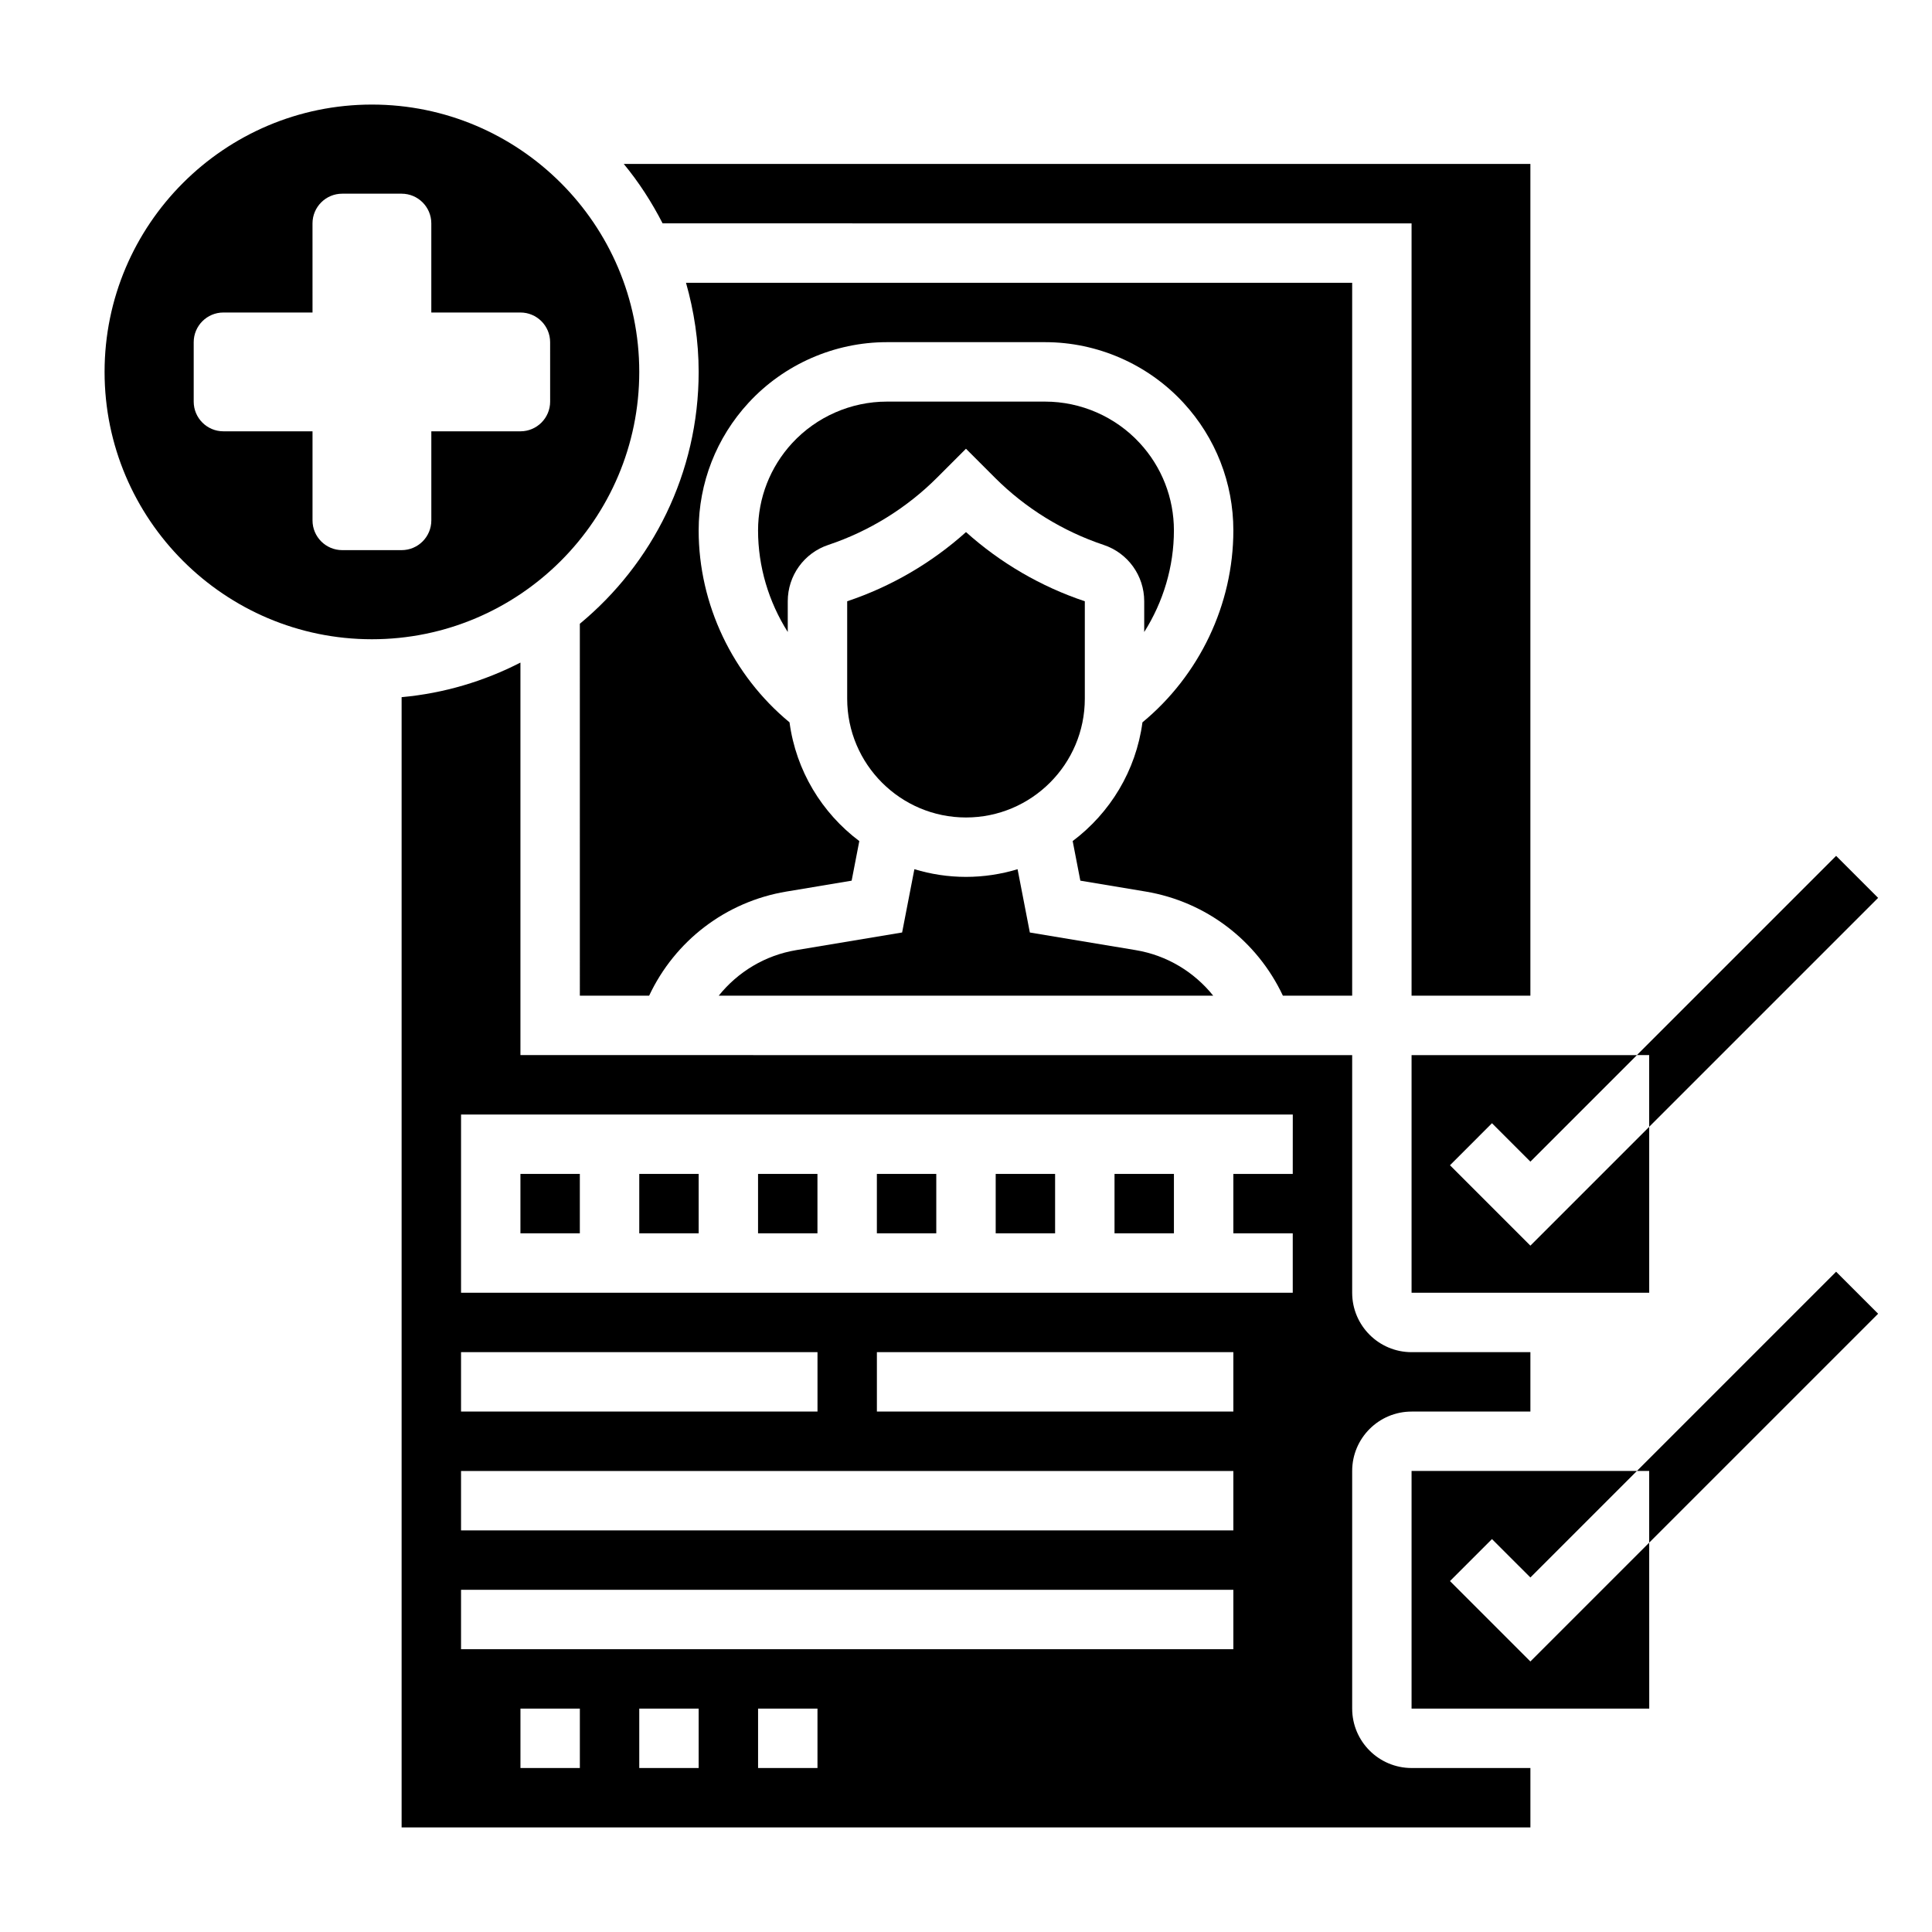
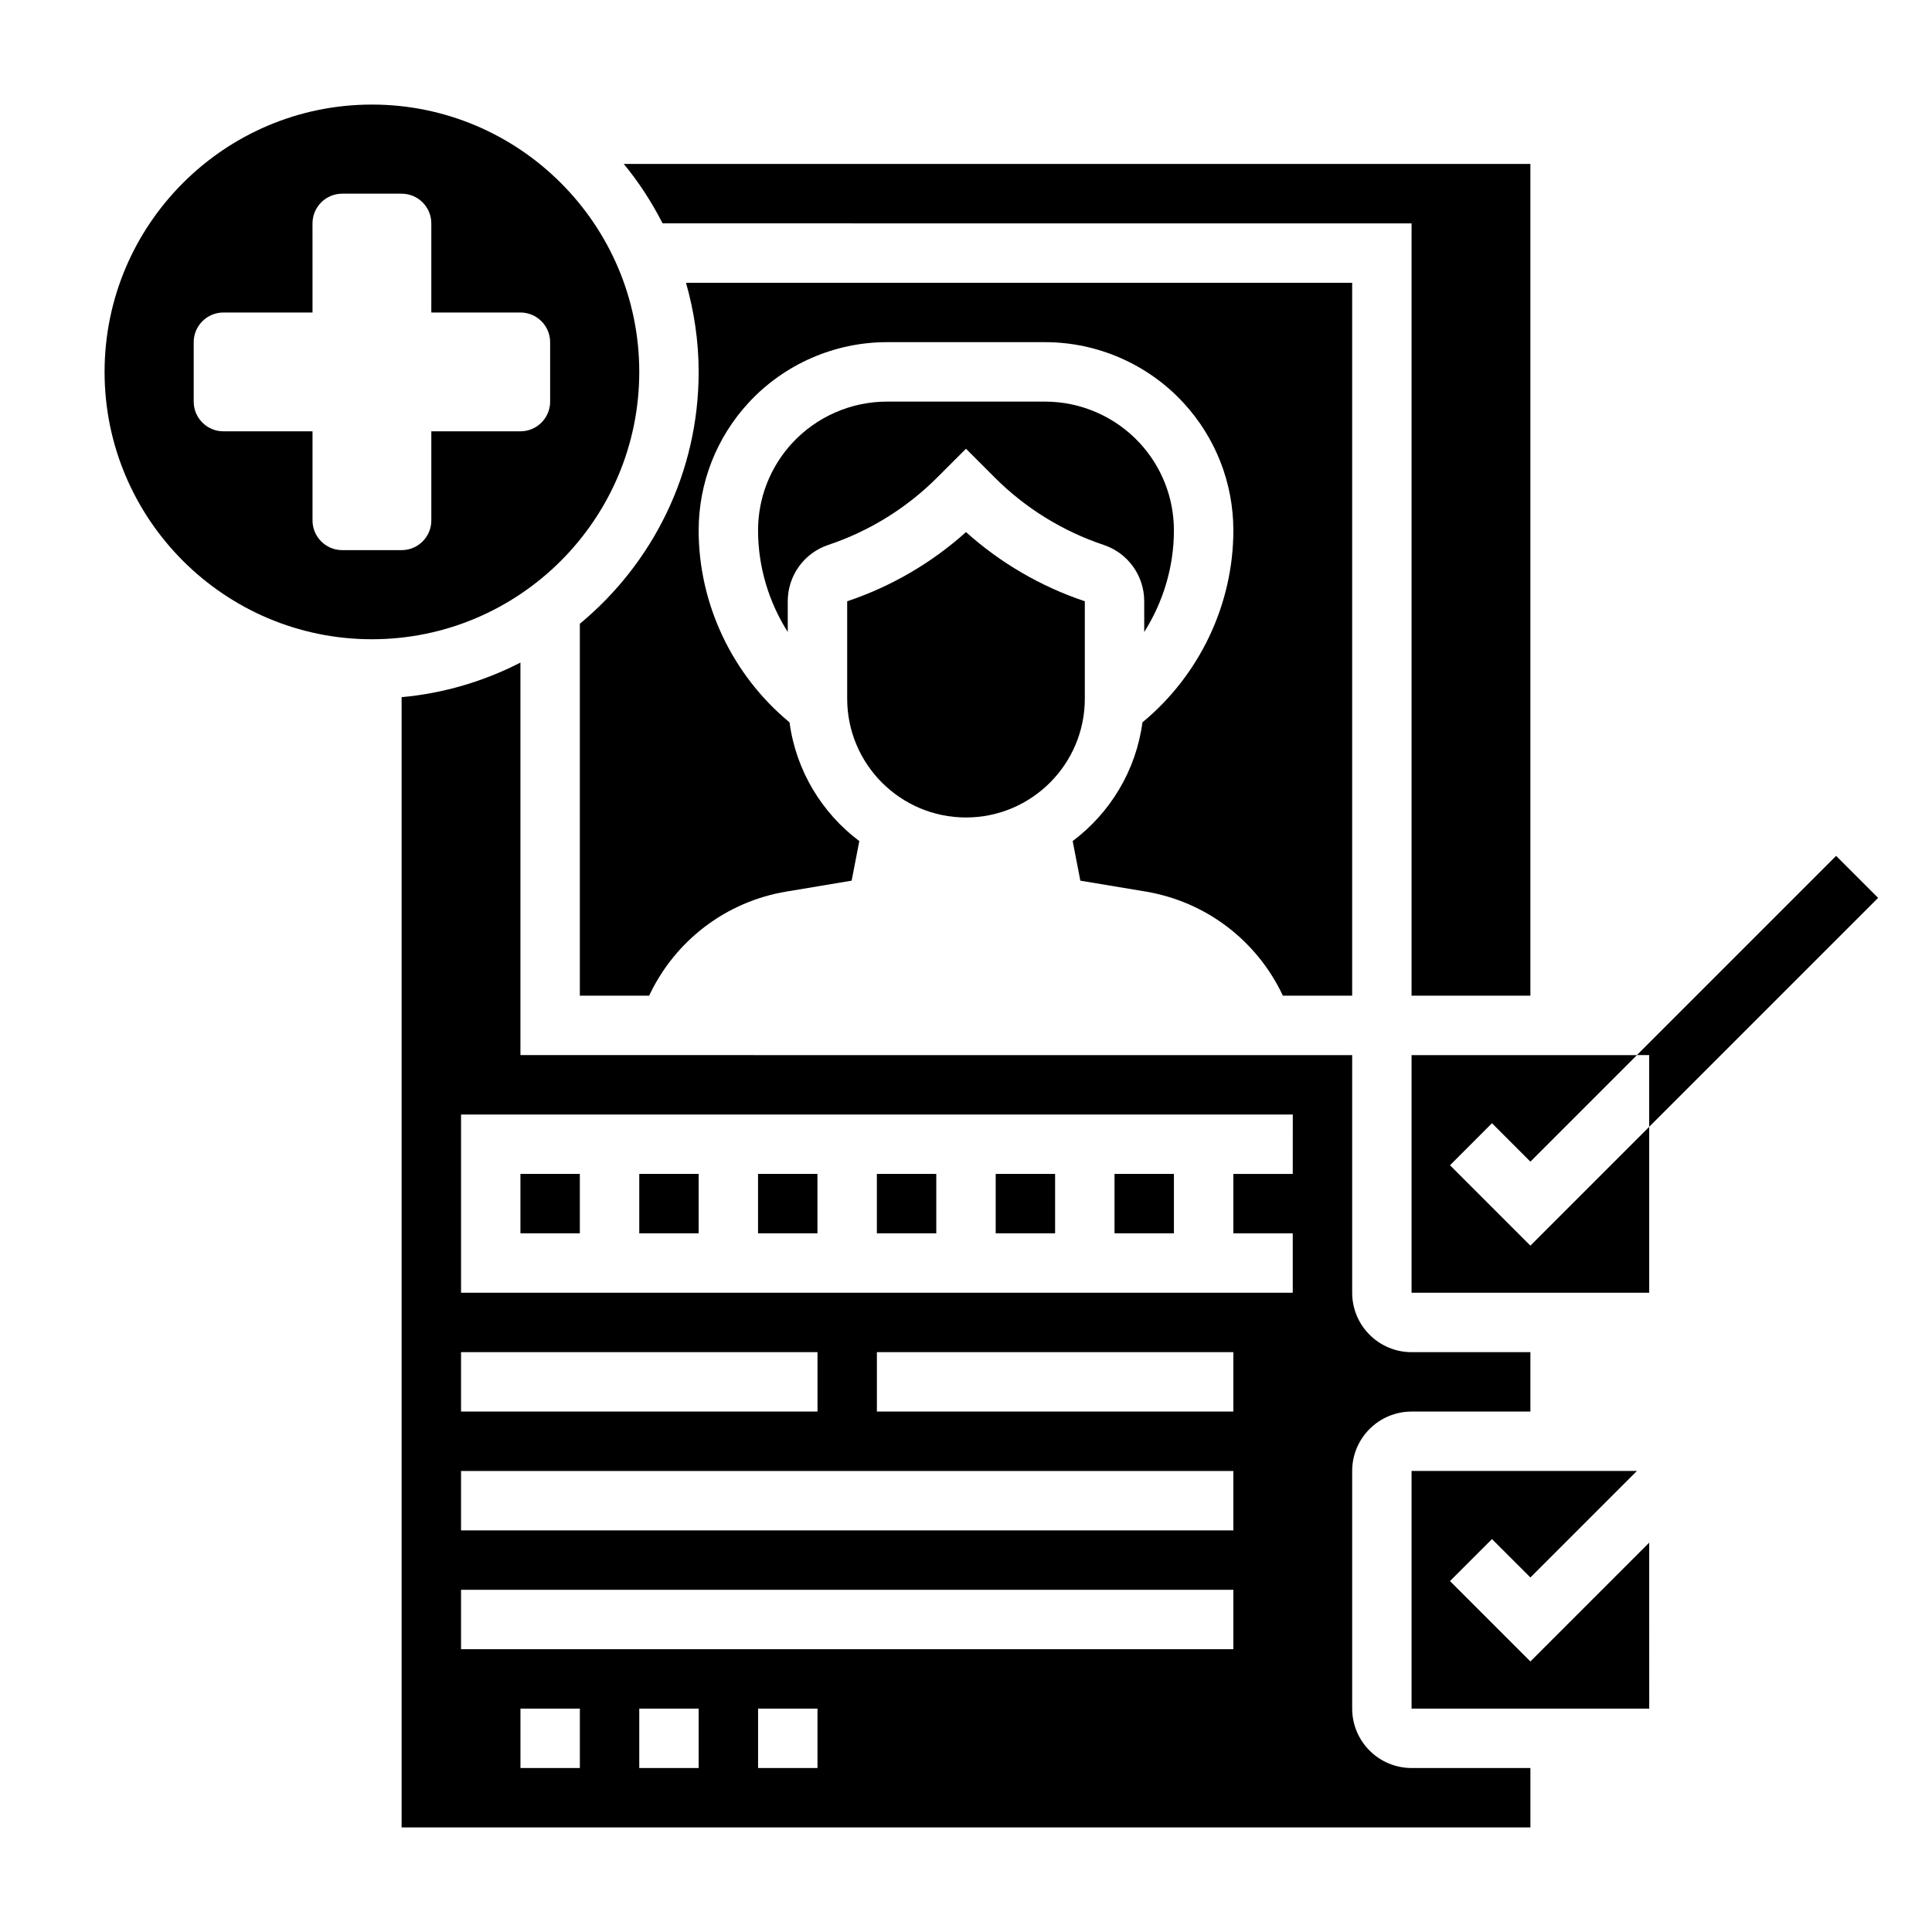
<svg xmlns="http://www.w3.org/2000/svg" fill="#000000" width="800px" height="800px" version="1.1" viewBox="144 144 512 512">
  <g>
    <path d="m581.05 423.61v19.004l60.672-60.668-11.133-11.133-52.797 52.797z" />
-     <path d="m630.59 481.02-52.797 52.801h3.258v19l60.672-60.668z" />
    <path d="m518.08 203.2v204.67h31.488v-220.42h-240.26c3.992 4.824 7.406 10.125 10.289 15.742z" />
    <path d="m313.41 242.56c0-39.062-31.789-70.848-70.848-70.848-39.062 0-70.848 31.789-70.848 70.848 0 39.062 31.789 70.848 70.848 70.848s70.848-31.789 70.848-70.848zm-23.617 7.871c0 4.344-3.527 7.871-7.871 7.871h-23.617v23.617c0 4.344-3.527 7.871-7.871 7.871h-15.742c-4.344 0-7.871-3.527-7.871-7.871v-23.617h-23.617c-4.344 0-7.871-3.527-7.871-7.871v-15.742c0-4.344 3.527-7.871 7.871-7.871h23.617l-0.004-23.617c0-4.344 3.527-7.871 7.871-7.871h15.742c4.344 0 7.871 3.527 7.871 7.871v23.617h23.617c4.344 0 7.871 3.527 7.871 7.871z" />
    <path d="m455.1 284.57c0-8.605-3.211-16.832-9.055-23.152-6.438-6.981-15.582-10.988-25.086-10.988h-41.918c-9.508 0-18.648 4.008-25.098 10.988-5.84 6.332-9.051 14.551-9.051 23.152 0 9.598 2.824 18.934 7.871 26.914v-8.148c0-6.785 4.32-12.793 10.762-14.934 10.777-3.598 20.719-9.738 28.75-17.766l7.715-7.715 7.715 7.715c8.031 8.031 17.973 14.168 28.75 17.766 6.453 2.144 10.773 8.148 10.773 14.938v8.156c5.047-7.977 7.871-17.32 7.871-26.926z" />
    <path d="m439.36 455.1h15.742v15.742h-15.742z" />
    <path d="m400 360.64c17.367 0 31.488-14.121 31.488-31.488v-25.812c-11.594-3.863-22.395-10.164-31.488-18.332-9.094 8.172-19.895 14.469-31.488 18.332v25.812c0 17.367 14.121 31.488 31.488 31.488z" />
    <path d="m483.98 407.87h18.359v-188.93h-176.54c2.133 7.519 3.352 15.422 3.352 23.617 0 26.828-12.273 50.844-31.488 66.746l0.004 98.566h18.359c6.824-14.531 20.293-24.914 36.383-27.598l17.285-2.883 2.031-10.492c-9.895-7.43-16.773-18.625-18.492-31.465-15.074-12.453-24.082-31.23-24.082-50.863 0-12.57 4.699-24.594 13.227-33.832 9.406-10.203 22.773-16.059 36.66-16.059h41.918c13.887 0 27.254 5.856 36.66 16.059 8.535 9.25 13.234 21.262 13.234 33.832 0 19.633-9.004 38.406-24.09 50.859-1.715 12.84-8.598 24.035-18.492 31.465l2.031 10.492 17.285 2.883c16.102 2.688 29.562 13.07 36.395 27.602z" />
-     <path d="m334.47 407.87h131.05c-5.062-6.297-12.266-10.699-20.531-12.074l-28.07-4.676-3.25-16.773c-4.332 1.312-8.922 2.035-13.676 2.035s-9.344-0.723-13.672-2.039l-3.25 16.773-28.07 4.676c-8.27 1.379-15.473 5.781-20.535 12.078z" />
    <path d="m313.41 455.1h15.742v15.742h-15.742z" />
    <path d="m502.34 596.8v-62.977c0-8.684 7.062-15.742 15.742-15.742h31.488v-15.742h-31.488c-8.684 0-15.742-7.062-15.742-15.742v-62.977l-220.42-0.008v-104.02c-9.613 4.93-20.23 8.141-31.488 9.164v299.53h299.14v-15.742h-31.488c-8.684-0.004-15.742-7.066-15.742-15.746zm-236.16-94.465h94.465v15.742h-94.465zm31.488 110.21h-15.742v-15.742h15.742zm31.484 0h-15.742v-15.742h15.742zm31.488 0h-15.742v-15.742h15.742zm110.21-31.488h-204.67v-15.742h204.67zm0-31.488h-204.67v-15.742h204.67zm0-31.488h-94.465v-15.742h94.465zm15.742-62.977h-15.742v15.742h15.742v15.742l-220.41 0.004v-47.23h220.42z" />
    <path d="m281.92 455.1h15.742v15.742h-15.742z" />
    <path d="m528.26 452.8 11.129-11.133 10.18 10.18 28.23-28.23h-59.719v62.977h62.977v-43.973l-31.488 31.488z" />
    <path d="m528.26 563 11.129-11.129 10.18 10.176 28.23-28.227h-59.719v62.977h62.984l-0.008-43.977-31.488 31.488z" />
    <path d="m344.89 455.1h15.742v15.742h-15.742z" />
    <path d="m376.38 455.1h15.742v15.742h-15.742z" />
    <path d="m407.87 455.1h15.742v15.742h-15.742z" />
  </g>
</svg>